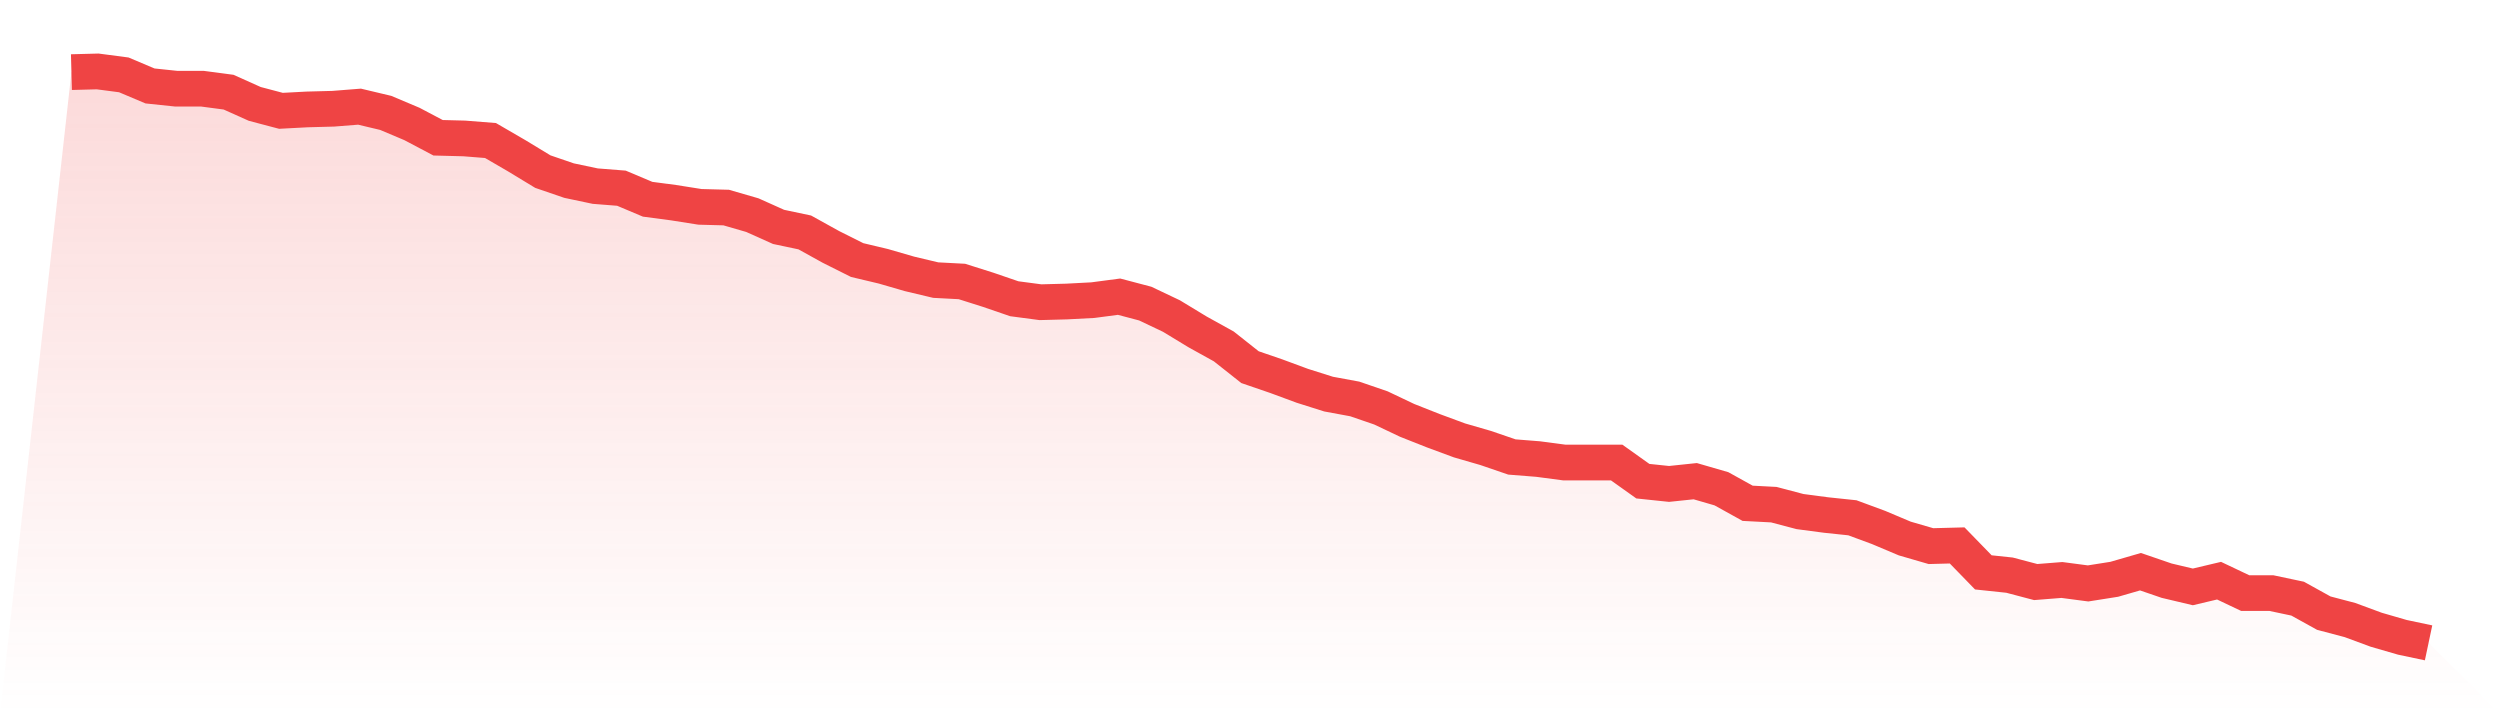
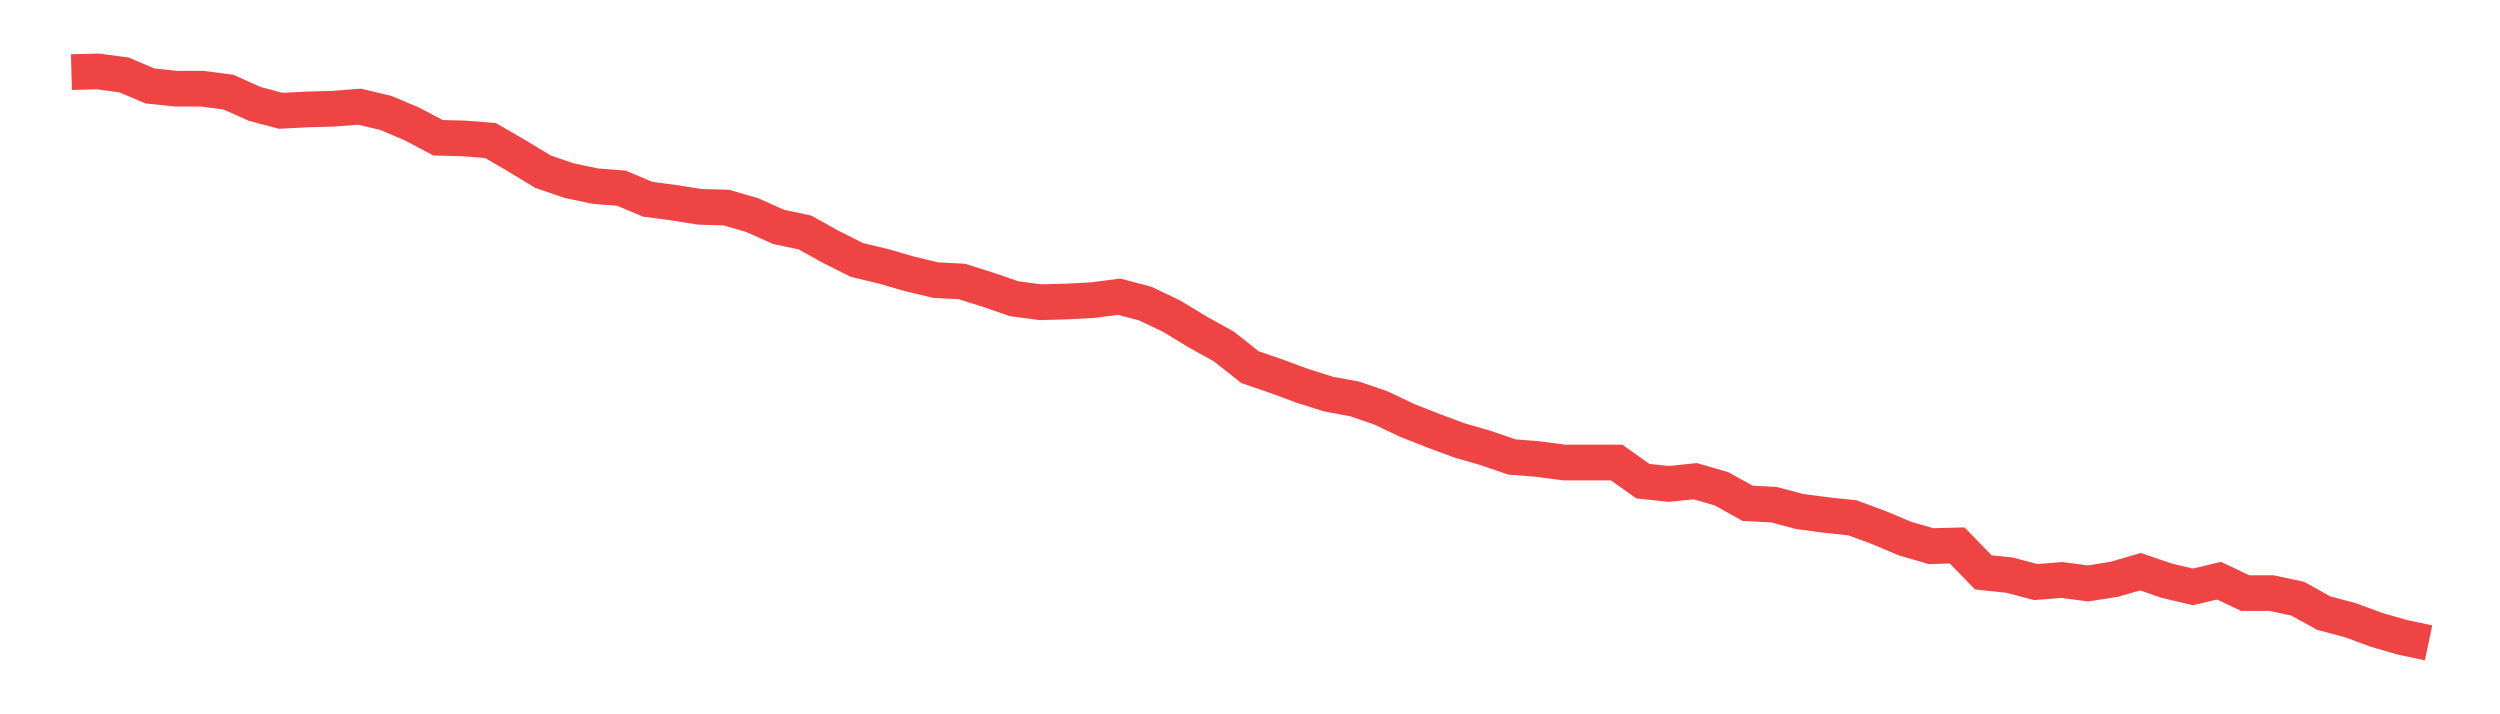
<svg xmlns="http://www.w3.org/2000/svg" viewBox="0 0 140 40">
  <defs>
    <linearGradient id="gradient" x1="0" x2="0" y1="0" y2="1">
      <stop offset="0%" stop-color="#ef4444" stop-opacity="0.2" />
      <stop offset="100%" stop-color="#ef4444" stop-opacity="0" />
    </linearGradient>
  </defs>
-   <path d="M4,4.039 L4,4.039 L5.467,4 L6.933,4.193 L8.4,4.813 L9.867,4.967 L11.333,4.967 L12.8,5.161 L14.267,5.819 L15.733,6.206 L17.2,6.128 L18.667,6.089 L20.133,5.973 L21.6,6.322 L23.067,6.941 L24.533,7.715 L26,7.753 L27.467,7.869 L28.933,8.721 L30.4,9.611 L31.867,10.114 L33.333,10.423 L34.8,10.539 L36.267,11.158 L37.733,11.352 L39.2,11.584 L40.667,11.623 L42.133,12.048 L43.6,12.706 L45.067,13.016 L46.533,13.828 L48,14.563 L49.467,14.912 L50.933,15.337 L52.4,15.686 L53.867,15.763 L55.333,16.227 L56.8,16.73 L58.267,16.924 L59.733,16.885 L61.2,16.808 L62.667,16.614 L64.133,17.001 L65.6,17.698 L67.067,18.588 L68.533,19.4 L70,20.561 L71.467,21.064 L72.933,21.606 L74.4,22.07 L75.867,22.341 L77.333,22.844 L78.8,23.541 L80.267,24.121 L81.733,24.663 L83.2,25.088 L84.667,25.591 L86.133,25.707 L87.6,25.901 L89.067,25.901 L90.533,25.901 L92,26.946 L93.467,27.1 L94.933,26.946 L96.4,27.371 L97.867,28.184 L99.333,28.261 L100.8,28.648 L102.267,28.842 L103.733,28.996 L105.2,29.538 L106.667,30.157 L108.133,30.583 L109.6,30.544 L111.067,32.053 L112.533,32.208 L114,32.595 L115.467,32.479 L116.933,32.672 L118.4,32.44 L119.867,32.015 L121.333,32.518 L122.8,32.866 L124.267,32.518 L125.733,33.214 L127.2,33.214 L128.667,33.524 L130.133,34.336 L131.6,34.723 L133.067,35.265 L134.533,35.69 L136,36 L140,40 L0,40 z" fill="url(#gradient)" />
  <path d="M4,4.039 L4,4.039 L5.467,4 L6.933,4.193 L8.4,4.813 L9.867,4.967 L11.333,4.967 L12.8,5.161 L14.267,5.819 L15.733,6.206 L17.2,6.128 L18.667,6.089 L20.133,5.973 L21.6,6.322 L23.067,6.941 L24.533,7.715 L26,7.753 L27.467,7.869 L28.933,8.721 L30.4,9.611 L31.867,10.114 L33.333,10.423 L34.8,10.539 L36.267,11.158 L37.733,11.352 L39.2,11.584 L40.667,11.623 L42.133,12.048 L43.6,12.706 L45.067,13.016 L46.533,13.828 L48,14.563 L49.467,14.912 L50.933,15.337 L52.4,15.686 L53.867,15.763 L55.333,16.227 L56.8,16.73 L58.267,16.924 L59.733,16.885 L61.2,16.808 L62.667,16.614 L64.133,17.001 L65.6,17.698 L67.067,18.588 L68.533,19.4 L70,20.561 L71.467,21.064 L72.933,21.606 L74.4,22.07 L75.867,22.341 L77.333,22.844 L78.8,23.541 L80.267,24.121 L81.733,24.663 L83.2,25.088 L84.667,25.591 L86.133,25.707 L87.6,25.901 L89.067,25.901 L90.533,25.901 L92,26.946 L93.467,27.1 L94.933,26.946 L96.4,27.371 L97.867,28.184 L99.333,28.261 L100.8,28.648 L102.267,28.842 L103.733,28.996 L105.2,29.538 L106.667,30.157 L108.133,30.583 L109.6,30.544 L111.067,32.053 L112.533,32.208 L114,32.595 L115.467,32.479 L116.933,32.672 L118.4,32.44 L119.867,32.015 L121.333,32.518 L122.8,32.866 L124.267,32.518 L125.733,33.214 L127.2,33.214 L128.667,33.524 L130.133,34.336 L131.6,34.723 L133.067,35.265 L134.533,35.69 L136,36" fill="none" stroke="#ef4444" stroke-width="2" />
</svg>